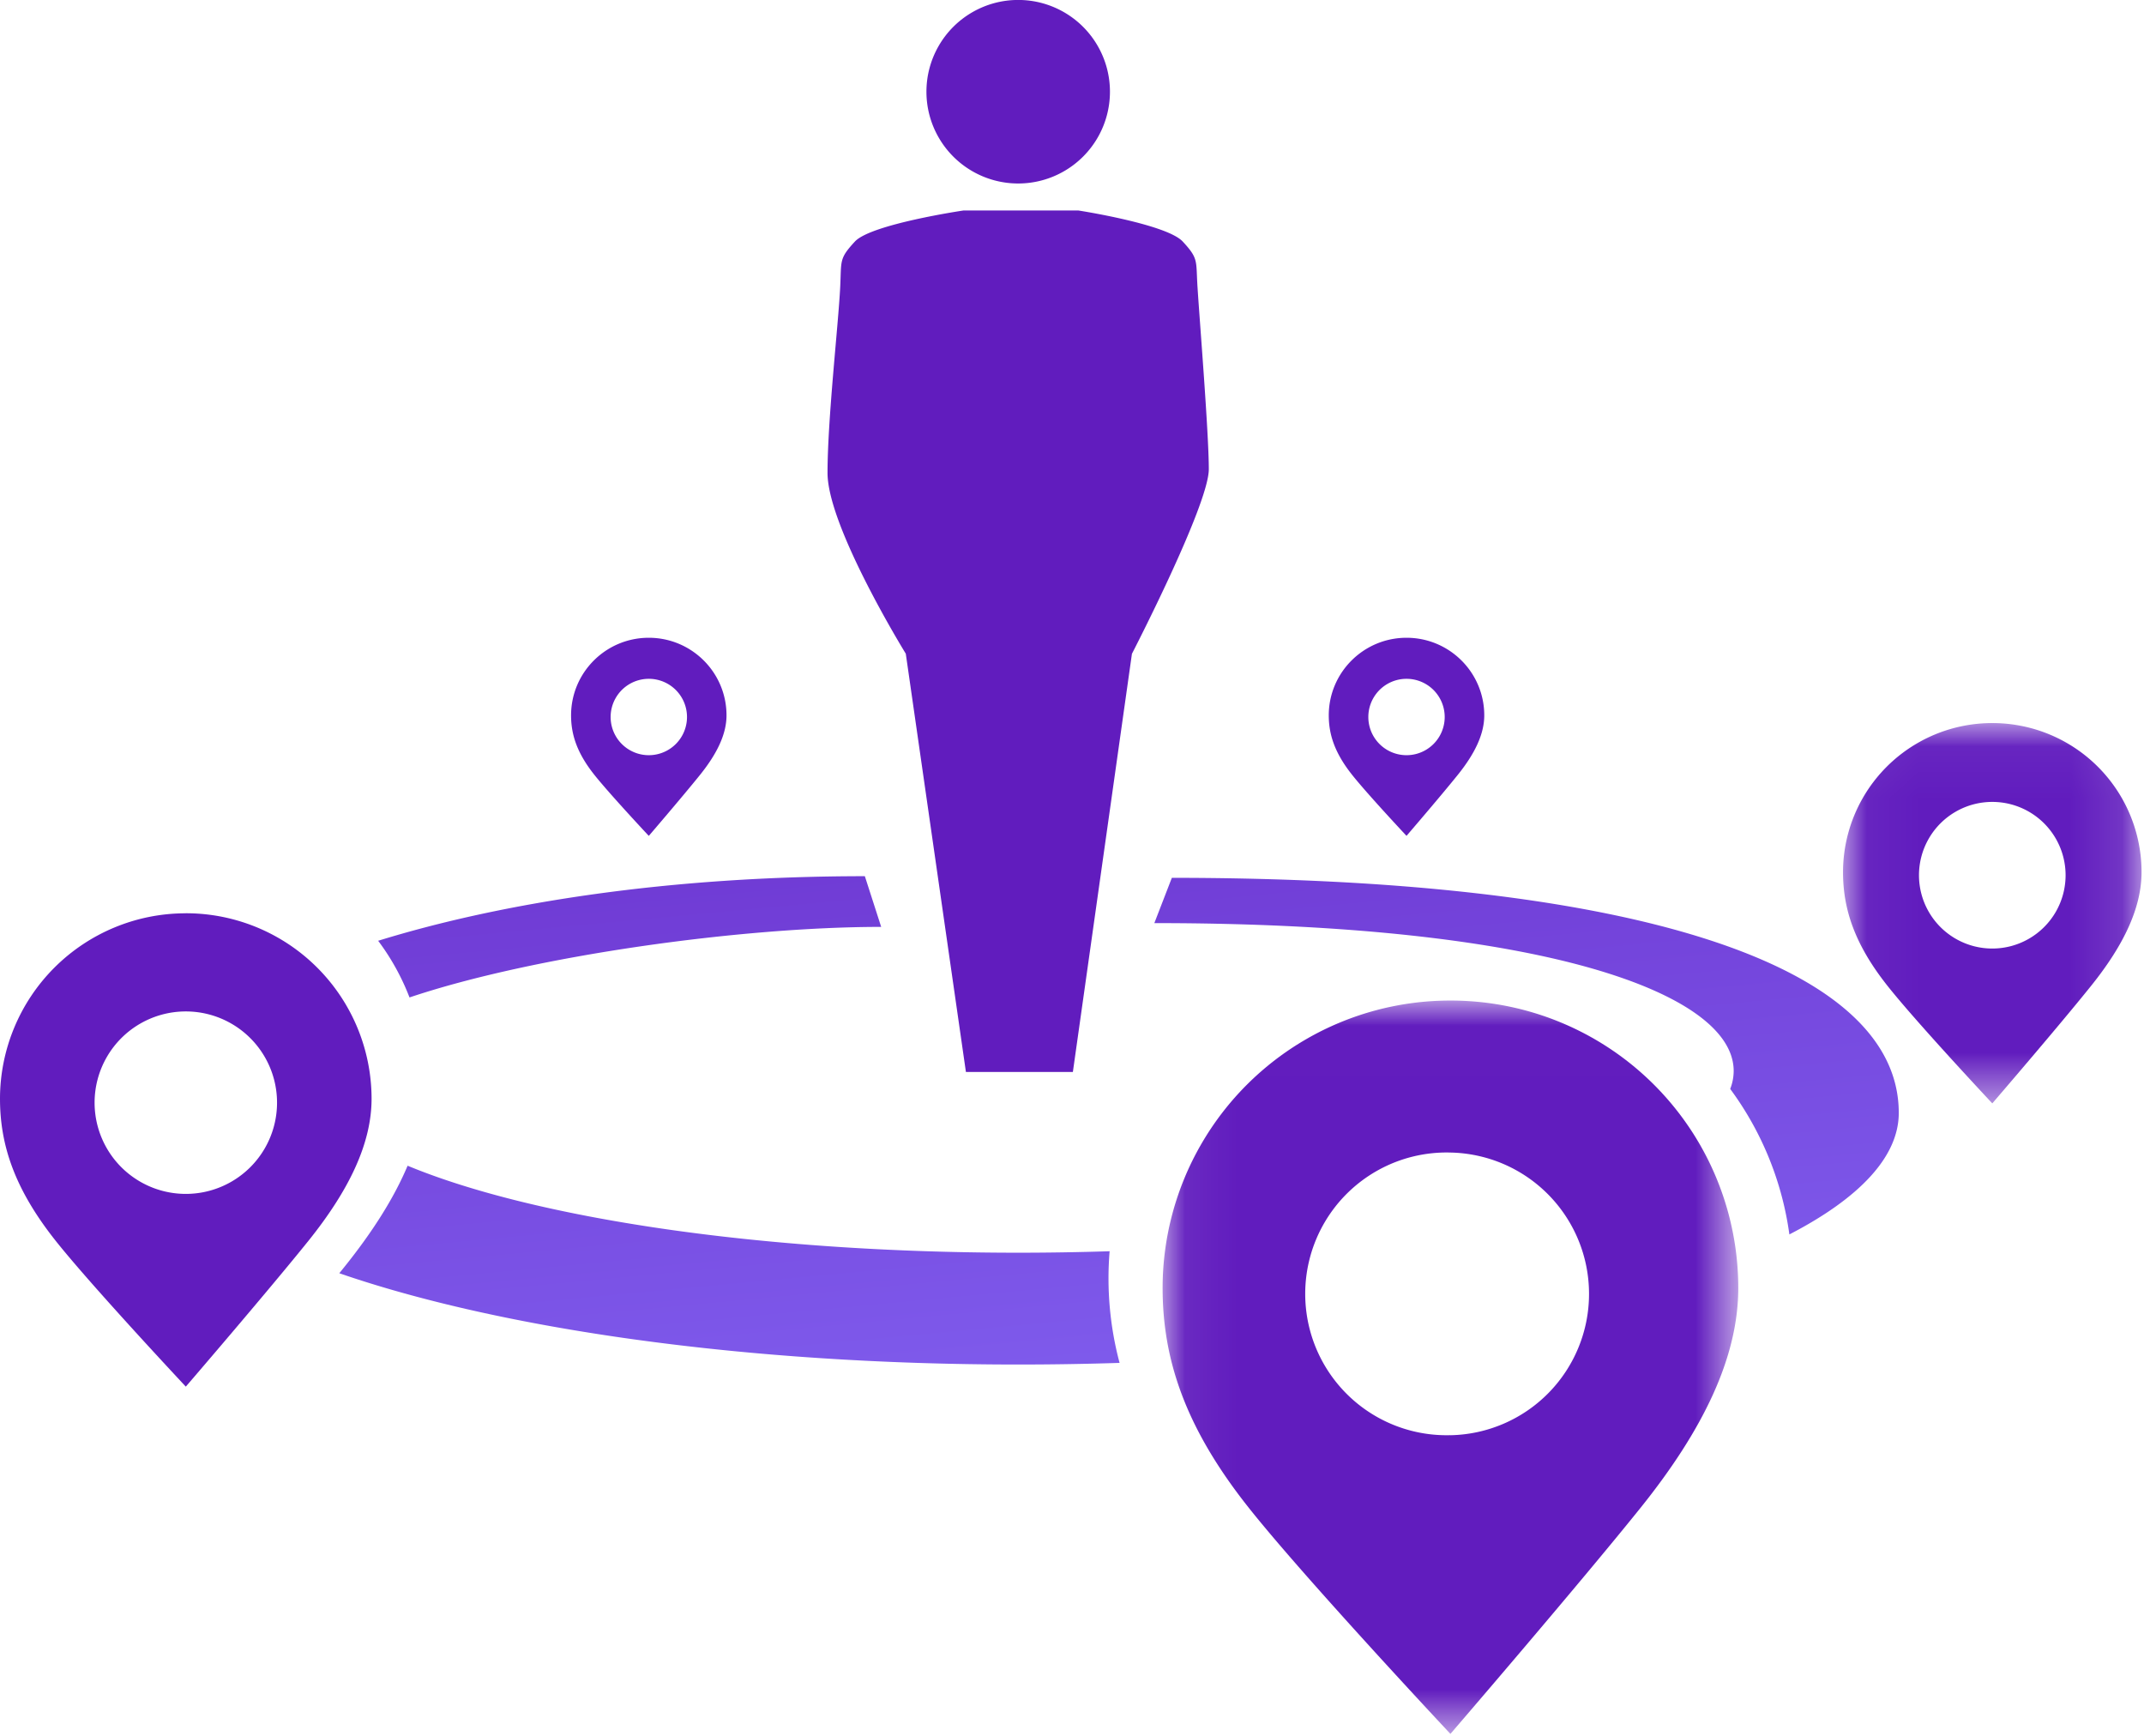
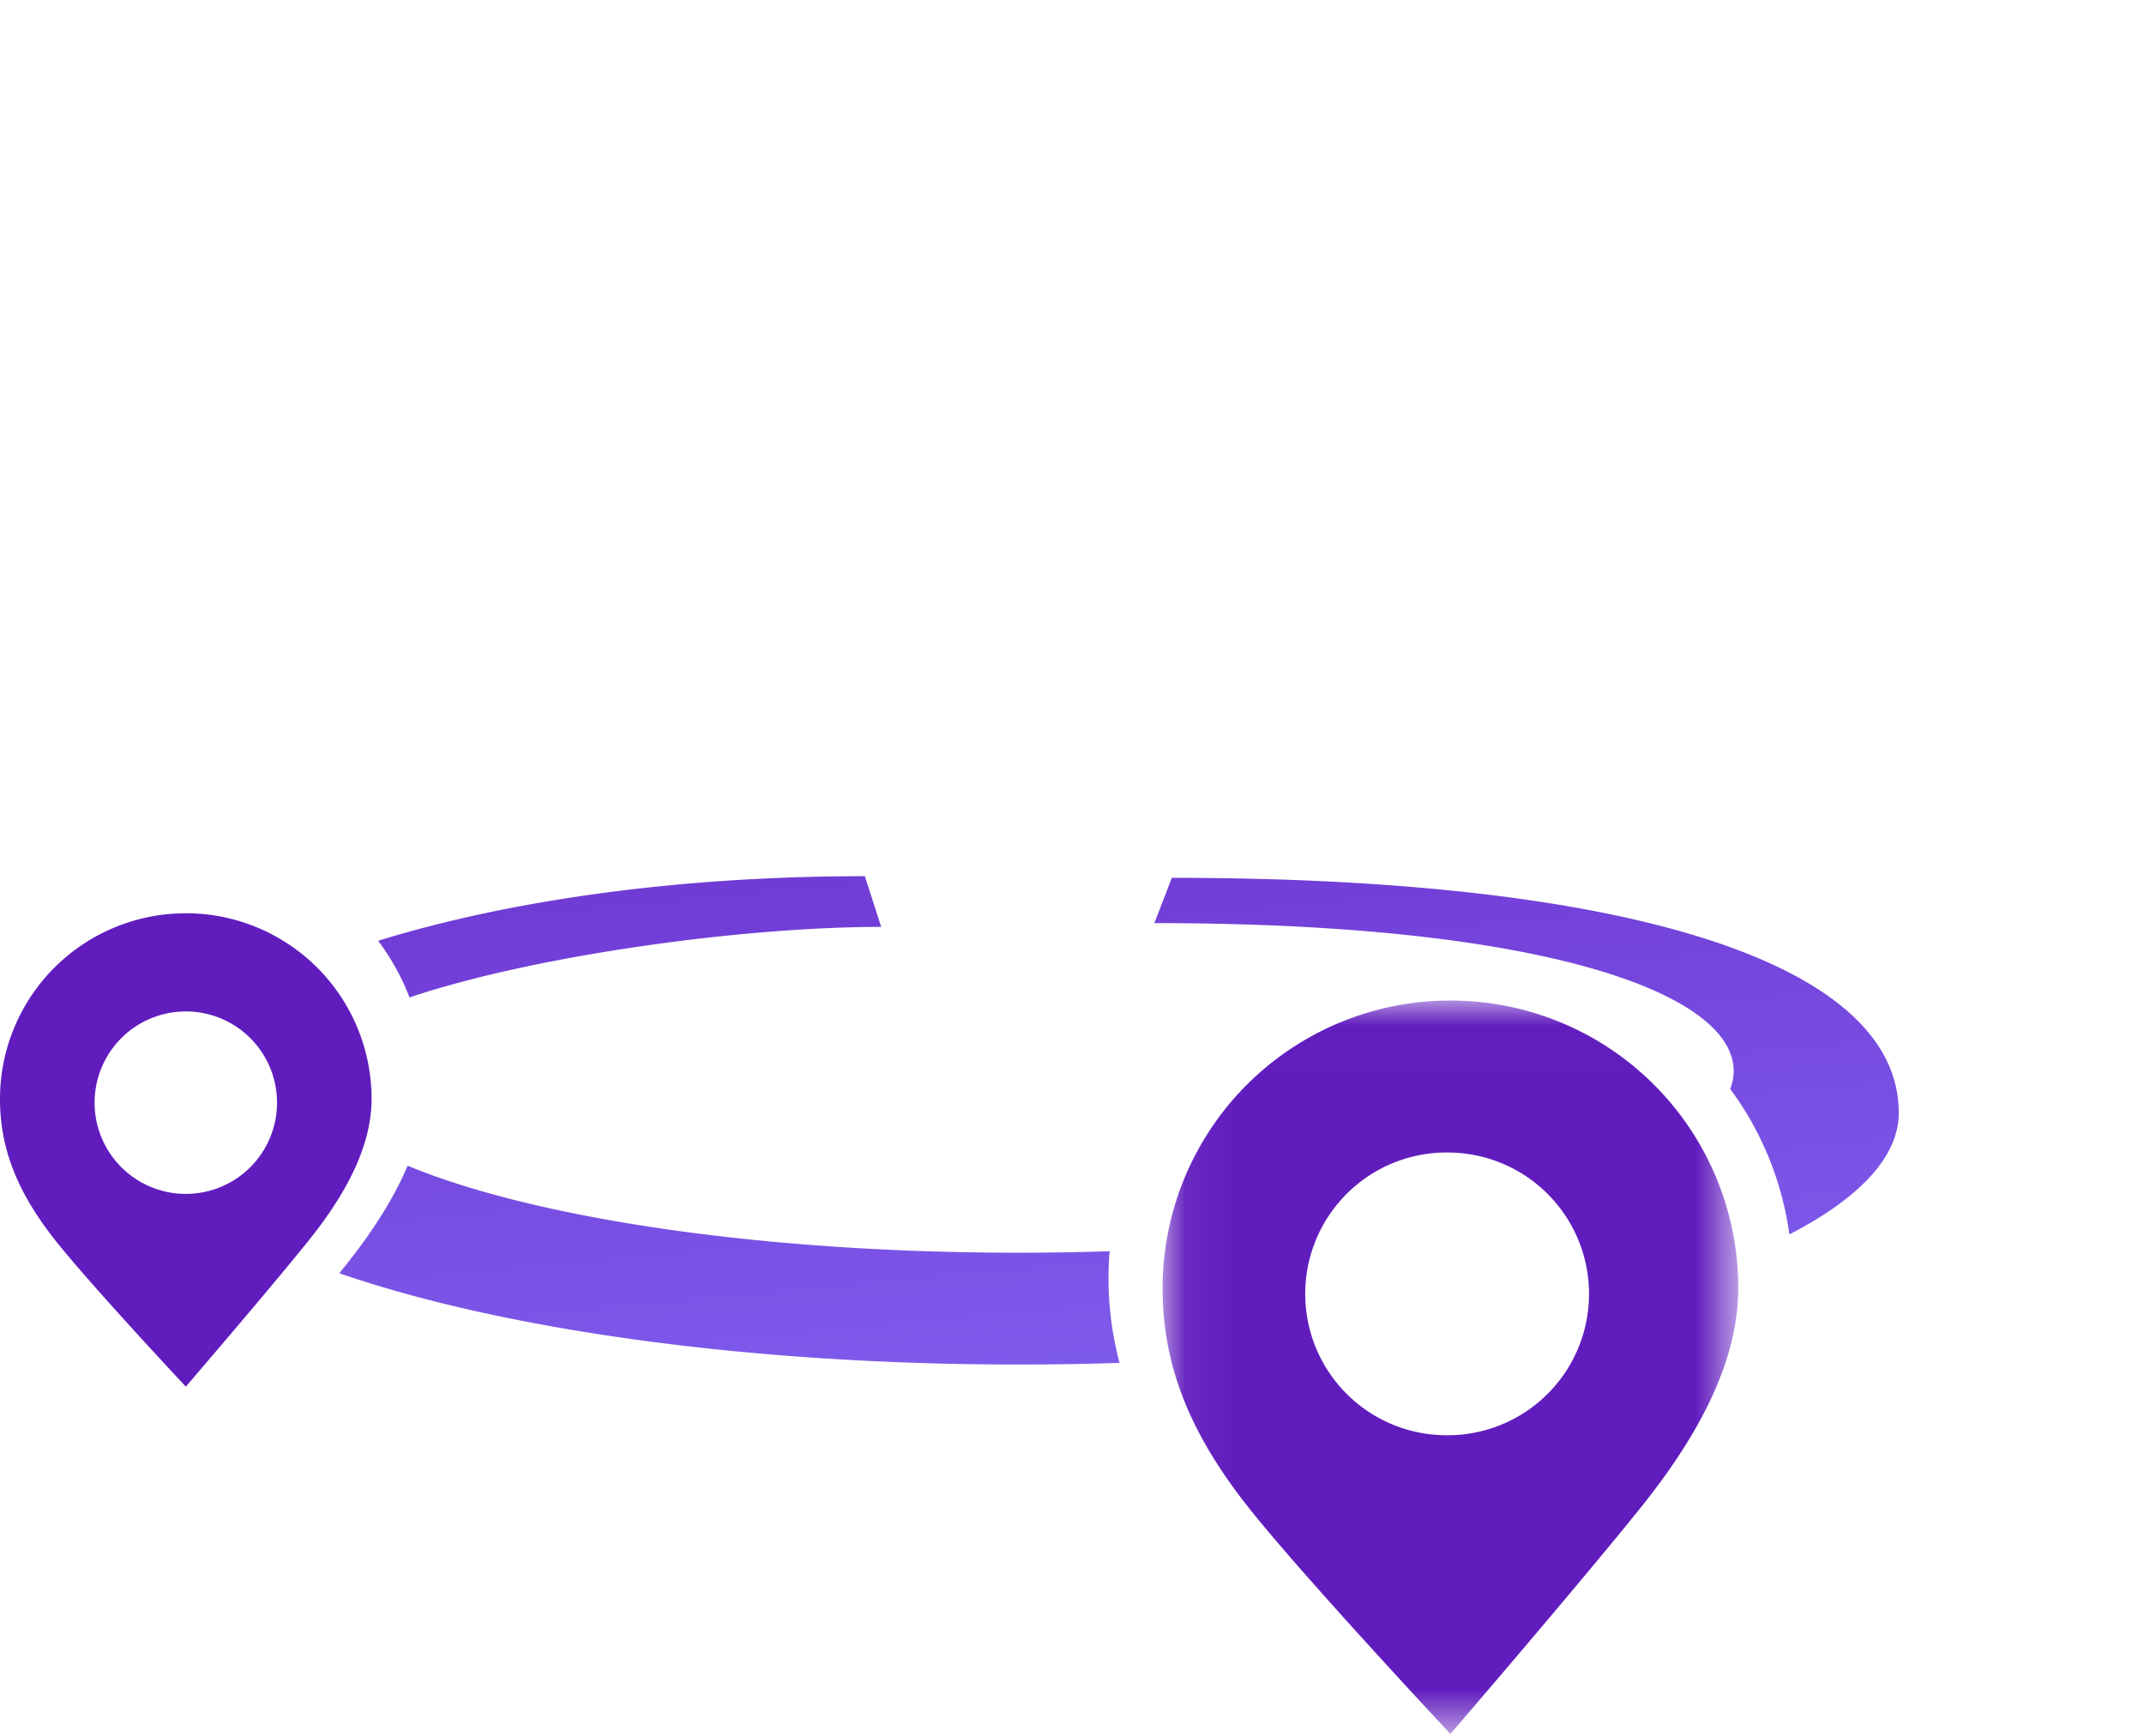
<svg xmlns="http://www.w3.org/2000/svg" xmlns:xlink="http://www.w3.org/1999/xlink" width="42" height="34">
  <defs>
-     <path id="a" d="M.038.043h5.848v7.45H.038z" />
    <path id="c" d="M.06.007h11.276V14.37H.059z" />
    <linearGradient x1="-18.697%" y1="-96.031%" x2="66.421%" y2="187.406%" id="e">
      <stop stop-color="#611CBE" offset="0%" />
      <stop stop-color="#8B75FF" offset="100%" />
    </linearGradient>
  </defs>
  <g fill="none" fill-rule="evenodd">
-     <path d="M19.946 3.594a1.797 1.797 0 1 0 0-3.595 1.797 1.797 0 0 0 0 3.595M23.459 5.626c-.034-.523.026-.555-.29-.895-.314-.341-2.043-.608-2.043-.608h-2.253s-1.81.267-2.126.608c-.314.34-.262.369-.288.893-.036.735-.248 2.583-.248 3.64s1.533 3.54 1.533 3.54l1.178 8.193h2.095l1.157-8.191S23.68 9.89 23.68 9.19c0-.7-.178-2.882-.221-3.564" fill="#611CBE" />
    <g transform="translate(36.066 14.12)">
      <mask id="b" fill="#fff">
        <use xlink:href="#a" />
      </mask>
      <path d="M2.962 4.459a1.436 1.436 0 1 1 0-2.872 1.436 1.436 0 0 1 0 2.872m0-4.416A2.921 2.921 0 0 0 .038 2.962c0 .718.222 1.41.873 2.23.566.715 2.051 2.3 2.051 2.3s1.3-1.51 1.934-2.3c.634-.789.99-1.523.99-2.23A2.921 2.921 0 0 0 2.962.043" fill="#611CBE" mask="url(#b)" />
    </g>
    <path d="M3.64 23.385a1.787 1.787 0 1 1 0-3.574 1.787 1.787 0 0 1 0 3.574m0-5.496A3.636 3.636 0 0 0 0 21.52c0 .894.276 1.756 1.086 2.778.704.888 2.554 2.862 2.554 2.862s1.618-1.88 2.407-2.862c.788-.983 1.232-1.898 1.232-2.778a3.636 3.636 0 0 0-3.64-3.632" fill="#611CBE" />
    <g transform="translate(22.715 19.591)">
      <mask id="d" fill="#fff">
        <use xlink:href="#c" />
      </mask>
      <path d="M5.697 8.52a2.769 2.769 0 1 1 0-5.536 2.769 2.769 0 0 1 0 5.537m0-8.514A5.632 5.632 0 0 0 .06 5.634c0 1.384.428 2.72 1.683 4.302 1.09 1.377 3.955 4.435 3.955 4.435s2.507-2.912 3.73-4.435c1.221-1.523 1.909-2.939 1.909-4.302A5.632 5.632 0 0 0 5.697.007" fill="#611CBE" mask="url(#d)" />
    </g>
-     <path d="M12.71 13.296a.748.748 0 1 1 0 1.496.748.748 0 0 1 0-1.496m0 3.076s.676-.787 1.006-1.198c.33-.411.516-.794.516-1.162 0-.84-.682-1.52-1.523-1.52-.84 0-1.522.68-1.522 1.52 0 .374.115.735.454 1.162.295.372 1.068 1.198 1.068 1.198M27.553 13.296a.748.748 0 1 1 0 1.496.748.748 0 0 1 0-1.496m0 3.076s.677-.787 1.007-1.198c.33-.411.516-.794.516-1.162 0-.84-.682-1.52-1.523-1.52-.84 0-1.523.68-1.523 1.52 0 .374.116.735.455 1.162.294.372 1.068 1.198 1.068 1.198" fill="#611CBE" />
    <path d="M22.956 17.194l-.343.887c7.666 0 11.349 1.385 11.349 2.896a.971.971 0 0 1-.068.352 6.21 6.21 0 0 1 1.159 2.85c1.365-.706 2.143-1.517 2.143-2.38 0-2.98-5.425-4.605-14.24-4.605M17.262 18.155l-.32-.993c-3.818 0-7.09.51-9.534 1.265.253.337.46.71.614 1.11 2.451-.824 6.52-1.382 9.24-1.382M21.737 24.508c-.587.019-1.185.029-1.792.029-5.062 0-9.497-.682-11.96-1.704-.27.64-.689 1.298-1.238 1.982l-.1.124c3.165 1.092 7.947 1.788 13.298 1.788.672 0 1.335-.011 1.987-.032a6.432 6.432 0 0 1-.195-2.187" fill="url(#e)" />
  </g>
</svg>